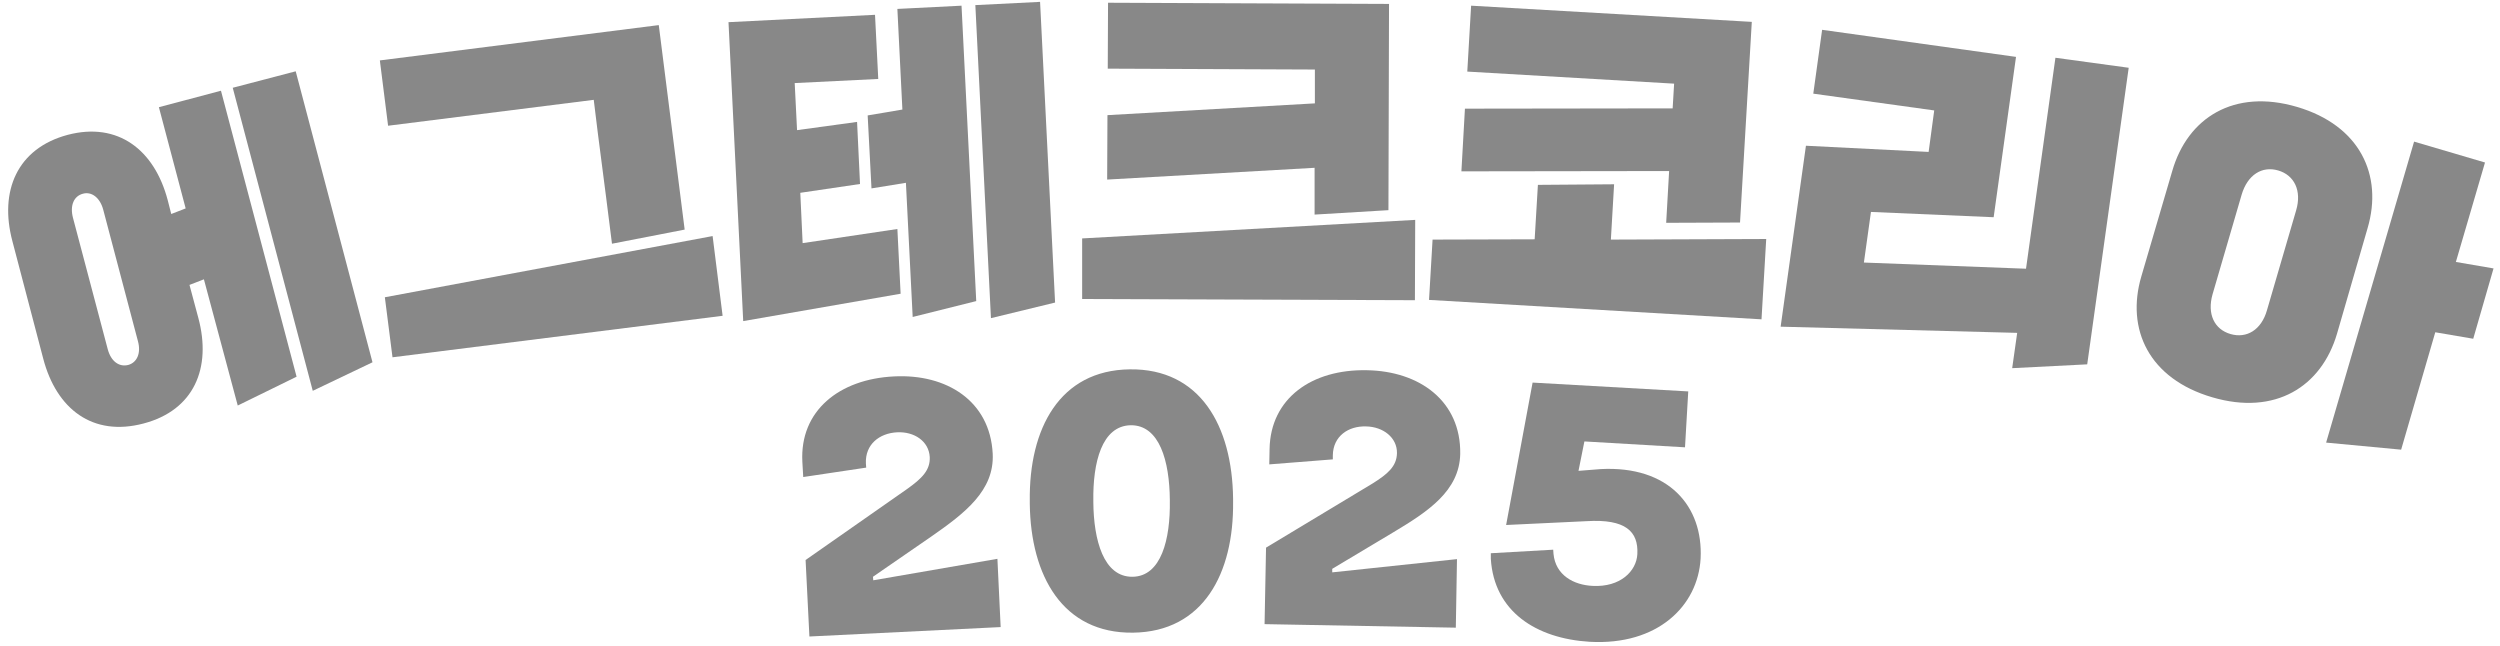
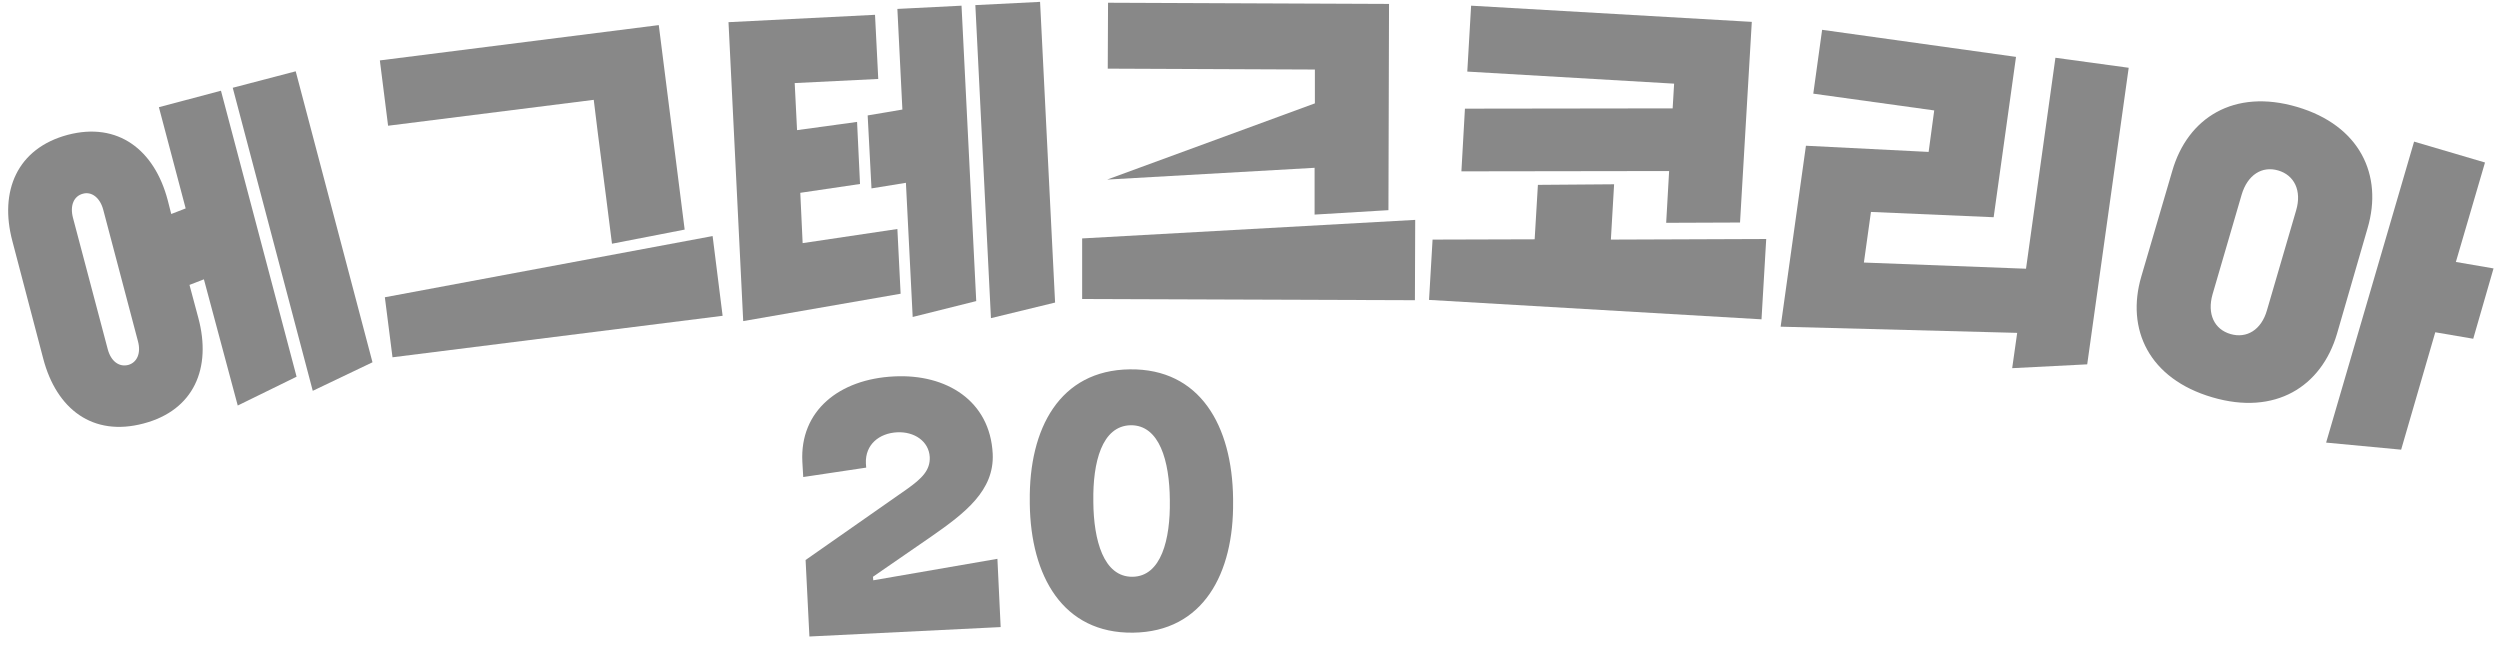
<svg xmlns="http://www.w3.org/2000/svg" width="267" height="69" viewBox="0 0 267 69" fill="none">
  <path d="M16.969 11.448L19.829 22.258L18.289 22.855L17.912 21.378C16.498 16.005 12.602 12.988 7.228 14.402C1.824 15.848 -0.093 20.404 1.321 25.746L4.62 38.315C6.034 43.688 9.899 46.673 15.335 45.228C20.709 43.814 22.625 39.32 21.18 33.947L20.237 30.428L21.777 29.831L25.391 43.311L31.675 40.232L23.599 9.689L16.969 11.448ZM13.701 38.975C12.727 39.226 11.847 38.598 11.502 37.278L7.794 23.263C7.448 21.944 7.888 20.938 8.862 20.687C9.774 20.435 10.685 21.095 11.03 22.415L14.738 36.461C15.084 37.749 14.613 38.723 13.701 38.975Z" fill="#888888" />
  <path d="M24.856 9.374L33.403 41.74L39.782 38.692L31.581 7.615L24.856 9.374Z" fill="#888888" />
  <path d="M63.412 10.663L63.852 14.245L64.732 21.064L65.36 26.029L73.122 24.52L70.357 2.681L40.568 6.452L41.448 13.428L63.412 10.663Z" fill="#888888" />
  <path d="M41.102 31.747L41.919 38.158L77.175 33.727L76.107 25.212L41.102 31.747Z" fill="#888888" />
  <path d="M92.667 12.328L93.075 20.121L96.752 19.524L97.474 33.853L104.262 32.156L102.691 0.607L95.84 0.953L96.375 11.7L92.667 12.328Z" fill="#888888" />
  <path d="M112.683 32.313L111.08 0.199L104.167 0.545L105.833 33.978L112.683 32.313Z" fill="#888888" />
  <path d="M95.84 24.457L85.722 25.966L85.471 20.592L91.85 19.65L91.535 13.02L85.125 13.899L84.874 8.872L93.798 8.432L93.452 1.582L77.804 2.367L79.375 34.293L96.186 31.37L95.84 24.457Z" fill="#888888" />
  <path d="M151.144 23.483L115.574 25.463V31.936L151.113 32.062L151.144 23.483Z" fill="#888888" />
-   <path d="M140.398 22.918L148.285 22.446L148.348 0.419L118.339 0.293L118.308 7.332L140.429 7.426V11.04L118.276 12.297L118.245 19.178L140.398 17.921V22.918Z" fill="#888888" />
+   <path d="M140.398 22.918L148.285 22.446L148.348 0.419L118.339 0.293L118.308 7.332L140.429 7.426V11.04L118.245 19.178L140.398 17.921V22.918Z" fill="#888888" />
  <path d="M172.386 19.681L164.248 19.744L163.902 25.557L152.998 25.589L152.621 32.03L188.129 34.104L188.632 25.526L172.041 25.589L172.386 19.681Z" fill="#888888" />
  <path d="M177.948 23.797L185.835 23.766L187.092 2.336L157.115 0.607L156.706 7.646L178.796 8.934L178.639 11.574L156.455 11.605L156.078 18.299L178.262 18.267L177.948 23.797Z" fill="#888888" />
  <path d="M216.378 28.699L199.064 28.04L199.818 22.635L212.922 23.2L215.31 6.075L194.602 3.184L193.659 10.003L206.574 11.794L205.977 16.225L192.874 15.565L190.172 34.89L215.435 35.55L214.901 39.32L222.914 38.912L227.345 7.238L219.52 6.169L216.378 28.699Z" fill="#888888" />
  <path d="M252.86 24.363C254.525 18.707 252.043 13.396 245.318 11.417C238.594 9.437 233.629 12.579 231.995 18.267L228.696 29.516C227.03 35.172 229.513 40.452 236.269 42.431C242.993 44.411 247.927 41.3 249.592 35.644L252.86 24.363ZM245.224 22.478L242.113 33.13C241.516 35.235 239.945 36.178 238.217 35.675C236.489 35.172 235.703 33.538 236.3 31.433L239.411 20.781C240.039 18.675 241.579 17.701 243.307 18.204C245.036 18.707 245.853 20.372 245.224 22.478Z" fill="#888888" />
  <path d="M262.287 27.977L265.398 17.356L257.825 15.125L248.429 47.27L256.442 48.024L260.087 35.487L264.141 36.178L266.309 28.668L262.287 27.977Z" fill="#888888" />
  <path d="M93.264 61.976L93.232 61.599L99.517 57.263C103.036 54.812 106.21 52.392 106.021 48.464C105.739 42.808 101.088 39.917 95.495 40.2C89.619 40.483 85.408 43.877 85.691 49.313L85.785 50.947L92.51 49.941L92.478 49.501C92.384 47.459 93.924 46.265 95.809 46.17C97.632 46.076 99.203 47.113 99.297 48.81C99.36 50.224 98.448 51.104 96.909 52.204L86.037 59.808L86.445 67.978L106.87 66.972L106.524 59.682L93.264 61.976Z" fill="#888888" />
  <path d="M120.664 39.446C113.154 39.54 109.886 45.793 109.981 53.492V53.806C110.075 61.505 113.5 67.664 121.01 67.569C128.52 67.475 131.788 61.222 131.694 53.555V53.241C131.6 45.479 128.174 39.352 120.664 39.446ZM120.947 61.599C117.868 61.63 116.799 57.703 116.768 53.618V53.523C116.705 49.376 117.679 45.479 120.759 45.416C123.838 45.385 124.906 49.25 124.938 53.398V53.492C125.001 57.577 124.027 61.568 120.947 61.599Z" fill="#888888" />
-   <path d="M148.851 56.823C152.527 54.623 155.858 52.424 155.952 48.496C156.046 42.84 151.616 39.635 145.991 39.54C140.115 39.415 135.684 42.525 135.59 47.962L135.559 49.596L142.346 49.061V48.621C142.378 46.579 144.012 45.479 145.897 45.542C147.719 45.573 149.228 46.736 149.196 48.401C149.165 49.816 148.191 50.633 146.588 51.638L135.213 58.488L135.056 66.658L155.481 67.035L155.606 59.714L142.283 61.128V60.751L148.851 56.823Z" fill="#888888" />
-   <path d="M170.972 50.098L168.584 50.287L169.213 47.145L179.959 47.773L180.305 41.803L163.682 40.86L160.854 56.069L169.464 55.66C173.612 55.409 174.994 56.76 174.869 59.179C174.774 61.002 173.046 62.73 170.092 62.573C168.081 62.479 166.133 61.442 165.913 59.148L165.882 58.708L159.22 59.085V59.682C159.566 65.307 164.059 68.198 169.778 68.543C177.037 68.952 181.342 64.71 181.625 59.651C181.907 54.058 178.199 49.721 170.972 50.098Z" fill="#888888" />
</svg>